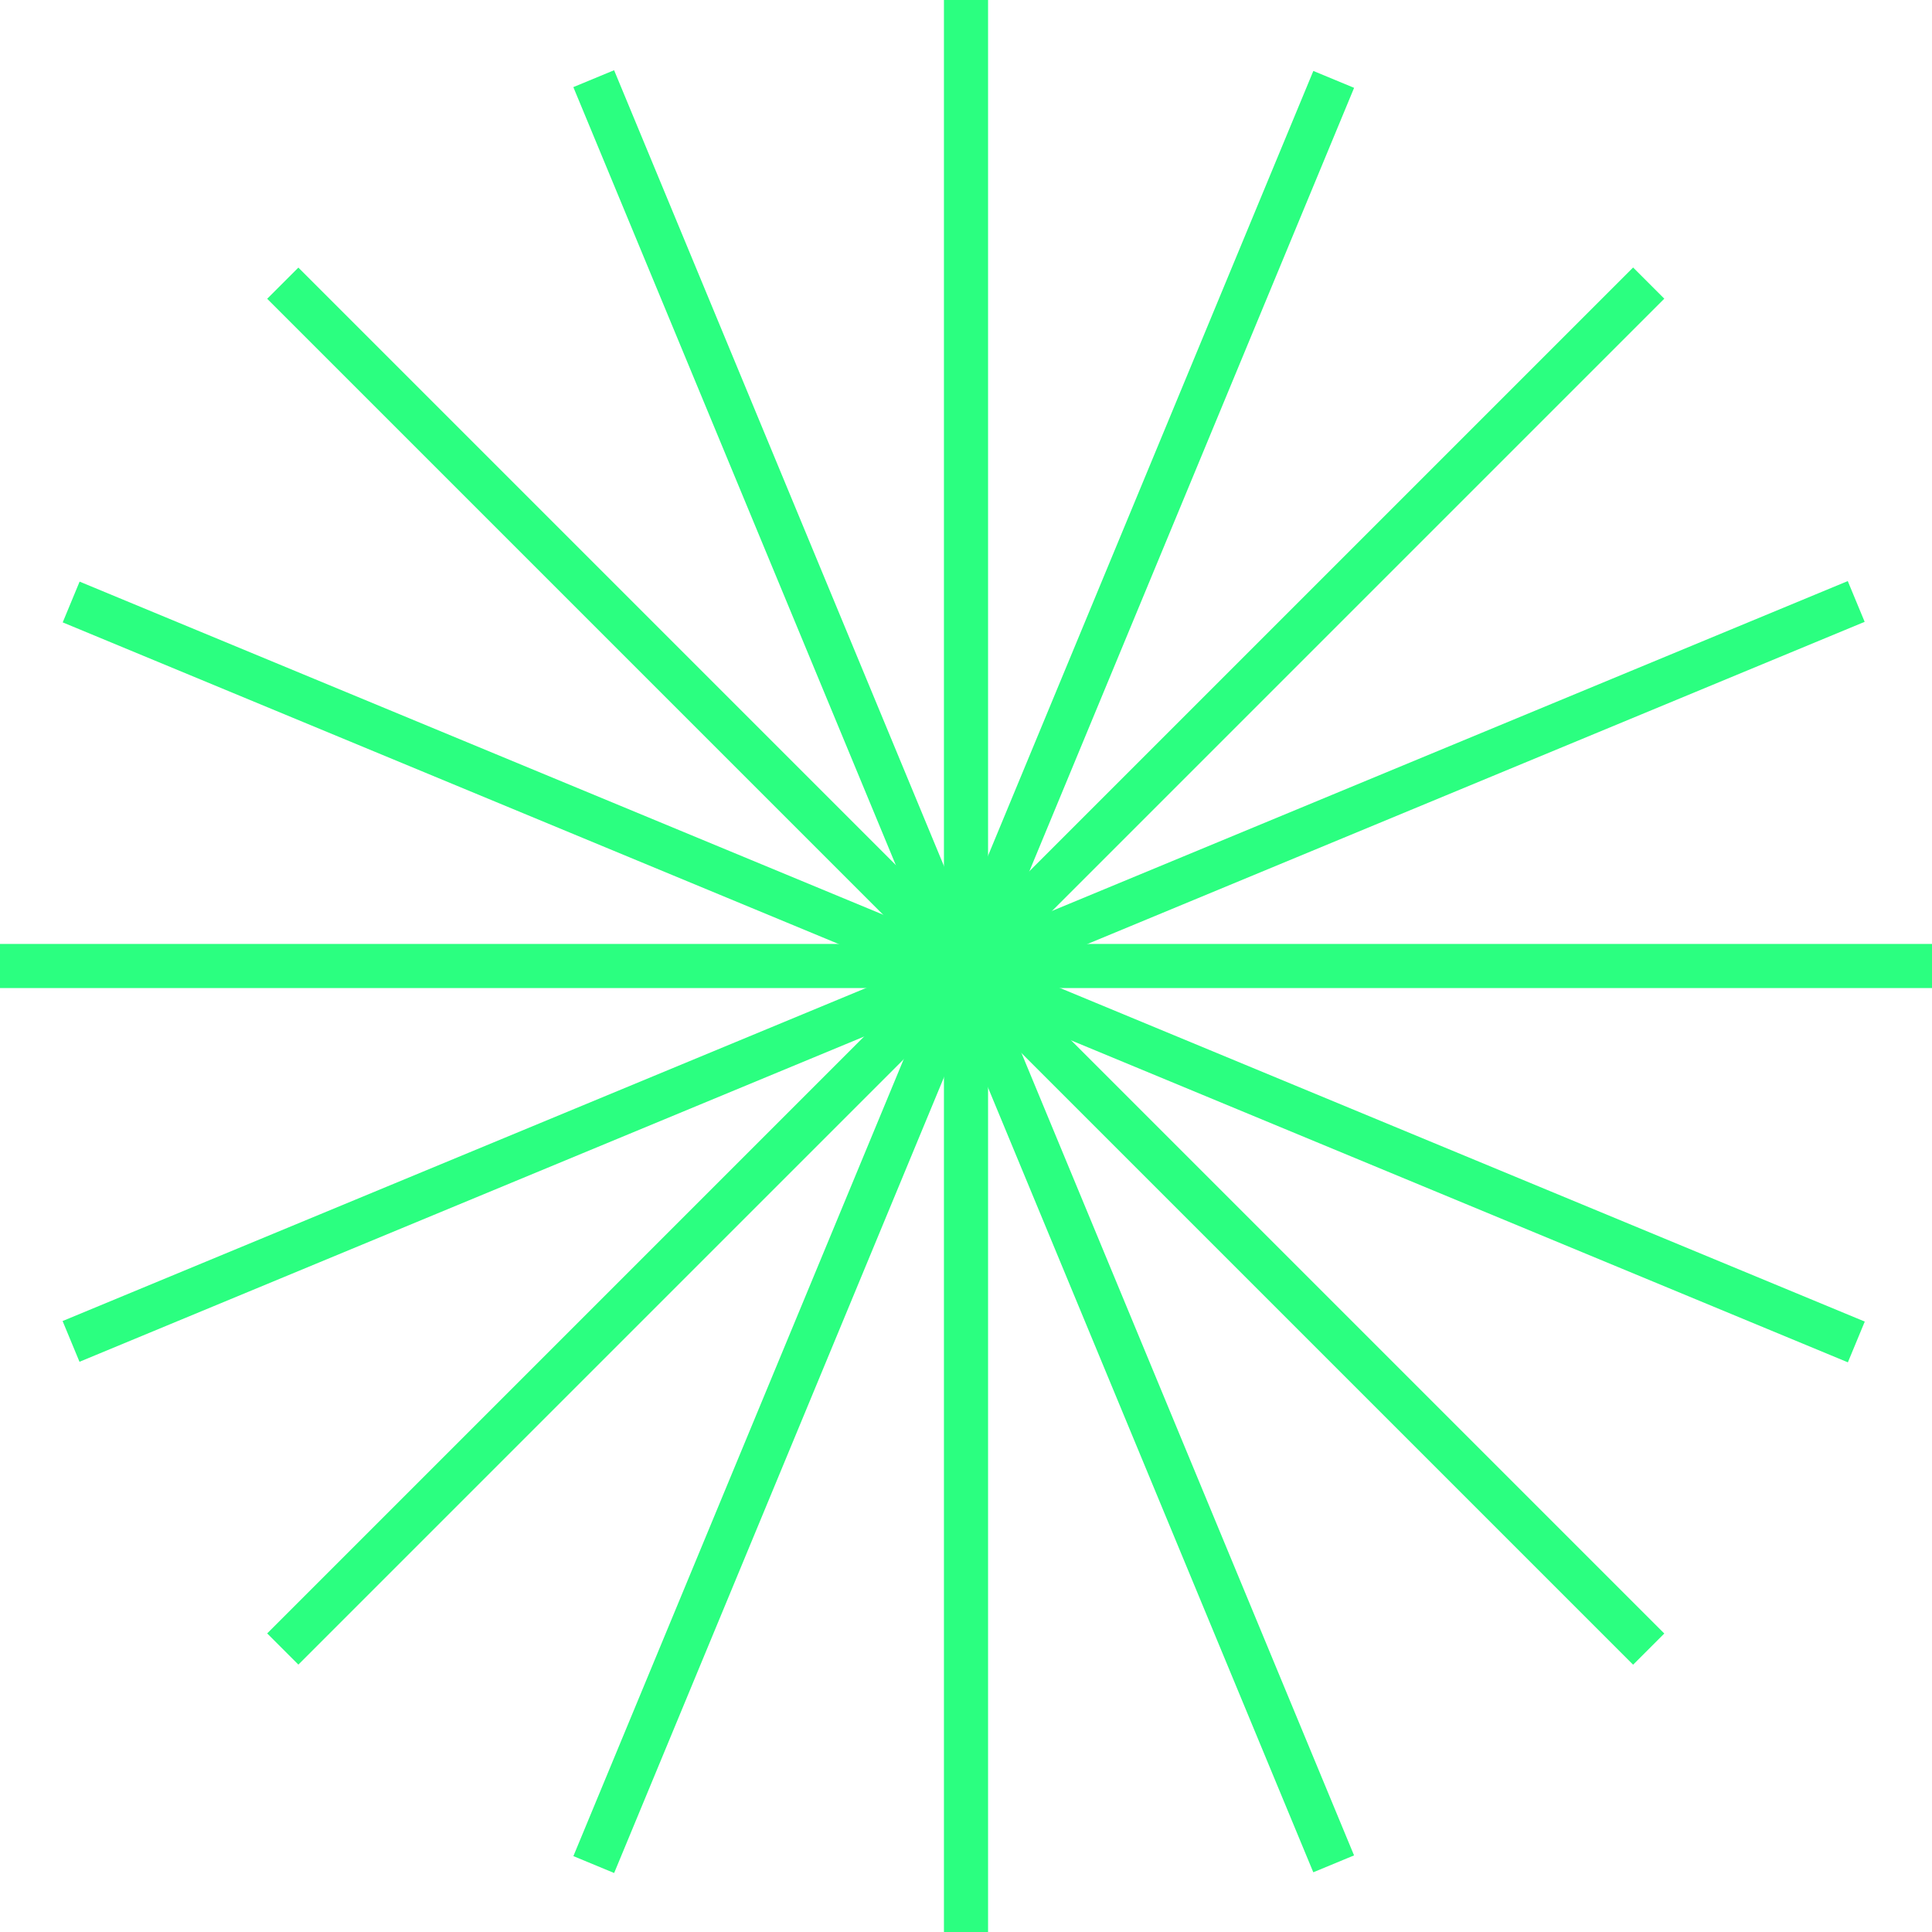
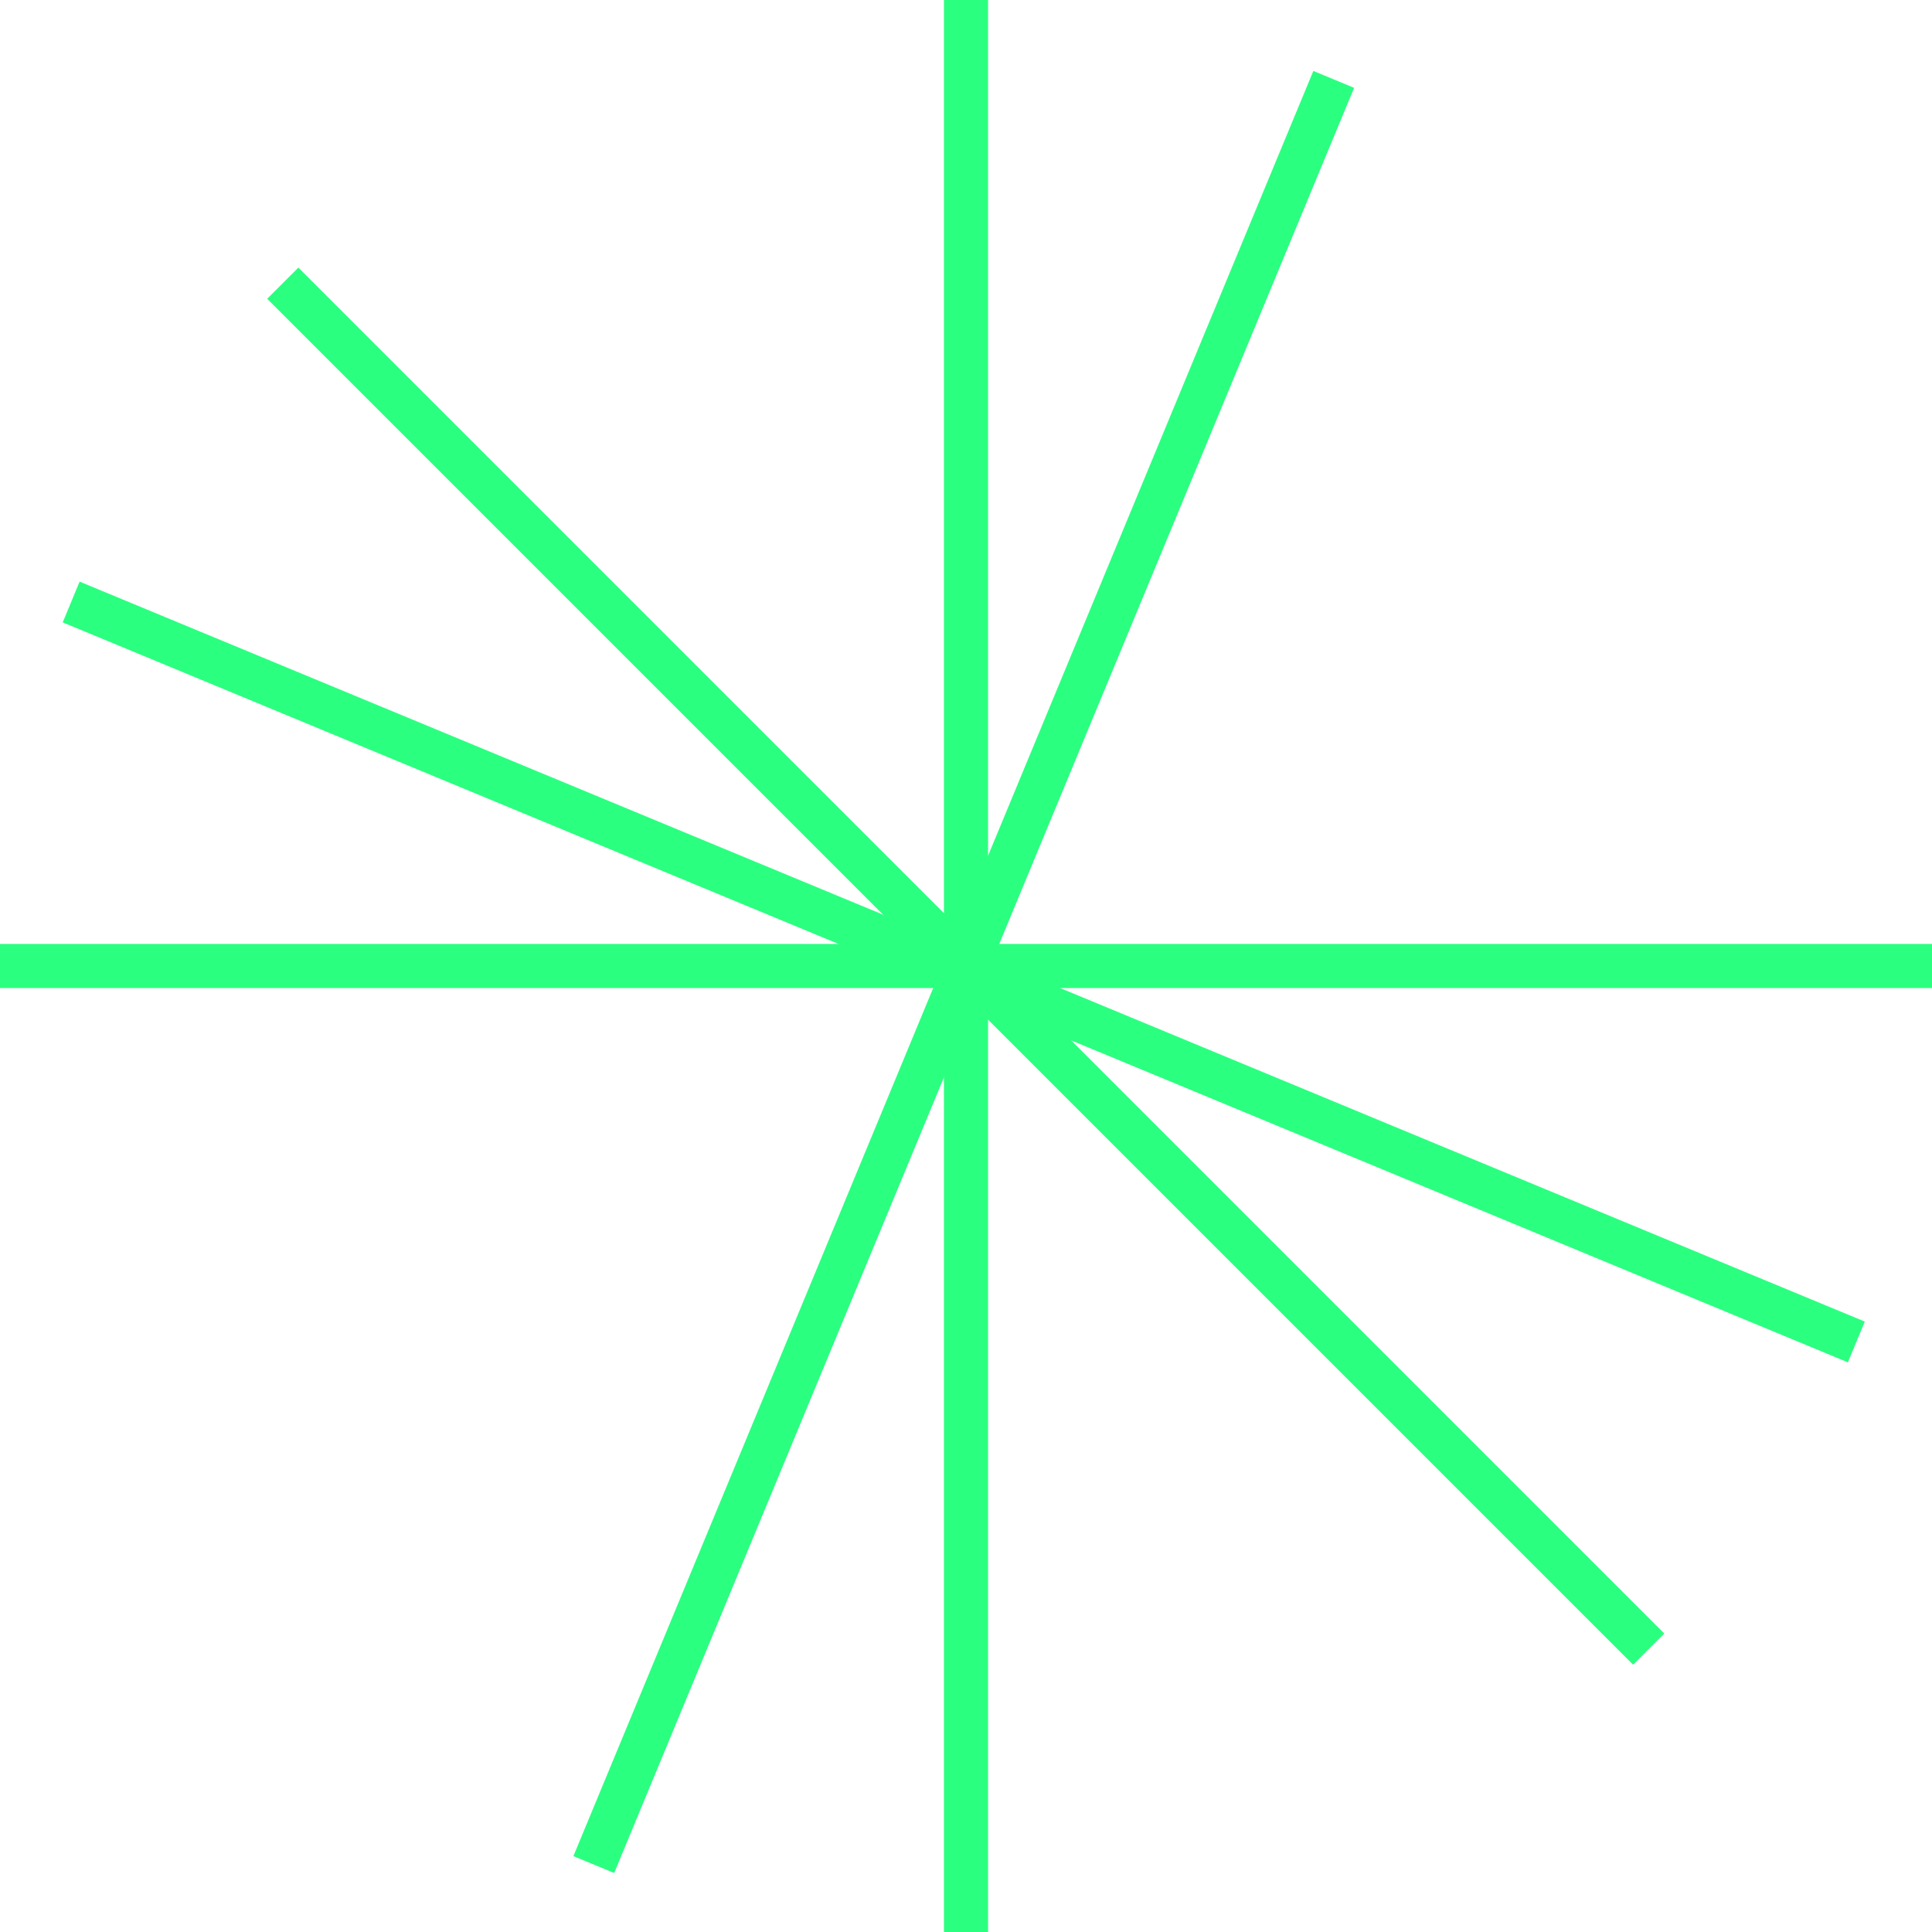
<svg xmlns="http://www.w3.org/2000/svg" version="1.1" id="Camada_1" x="0px" y="0px" viewBox="0 0 219 219" style="enable-background:new 0 0 219 219;" xml:space="preserve">
  <style type="text/css"> .st0{fill:#2BFF80;} </style>
  <g>
    <g>
      <g>
        <rect x="107" class="st0" width="5" height="219" />
      </g>
      <g>
        <rect y="107" class="st0" width="219" height="5" />
      </g>
      <g>
-         <rect x="0" y="107" transform="matrix(0.707 -0.707 0.707 0.707 -45.363 109.505)" class="st0" width="219" height="5" />
-       </g>
+         </g>
      <g>
        <rect x="107" y="0" transform="matrix(0.707 -0.707 0.707 0.707 -45.363 109.516)" class="st0" width="5" height="219" />
      </g>
    </g>
    <g>
      <g>
-         <rect x="106.7" y="0.6" transform="matrix(0.924 -0.383 0.383 0.924 -33.83 50.187)" class="st0" width="5" height="219" />
-       </g>
+         </g>
      <g>
-         <rect x="-0.3" y="107.6" transform="matrix(0.924 -0.383 0.383 0.924 -33.838 50.207)" class="st0" width="219" height="5" />
-       </g>
+         </g>
      <g>
        <rect x="-0.3" y="107.6" transform="matrix(0.383 -0.924 0.924 0.383 -34.312 168.91)" class="st0" width="219" height="5" />
      </g>
      <g>
        <rect x="106.7" y="0.6" transform="matrix(0.383 -0.924 0.924 0.383 -34.312 168.91)" class="st0" width="5" height="219" />
      </g>
    </g>
  </g>
</svg>